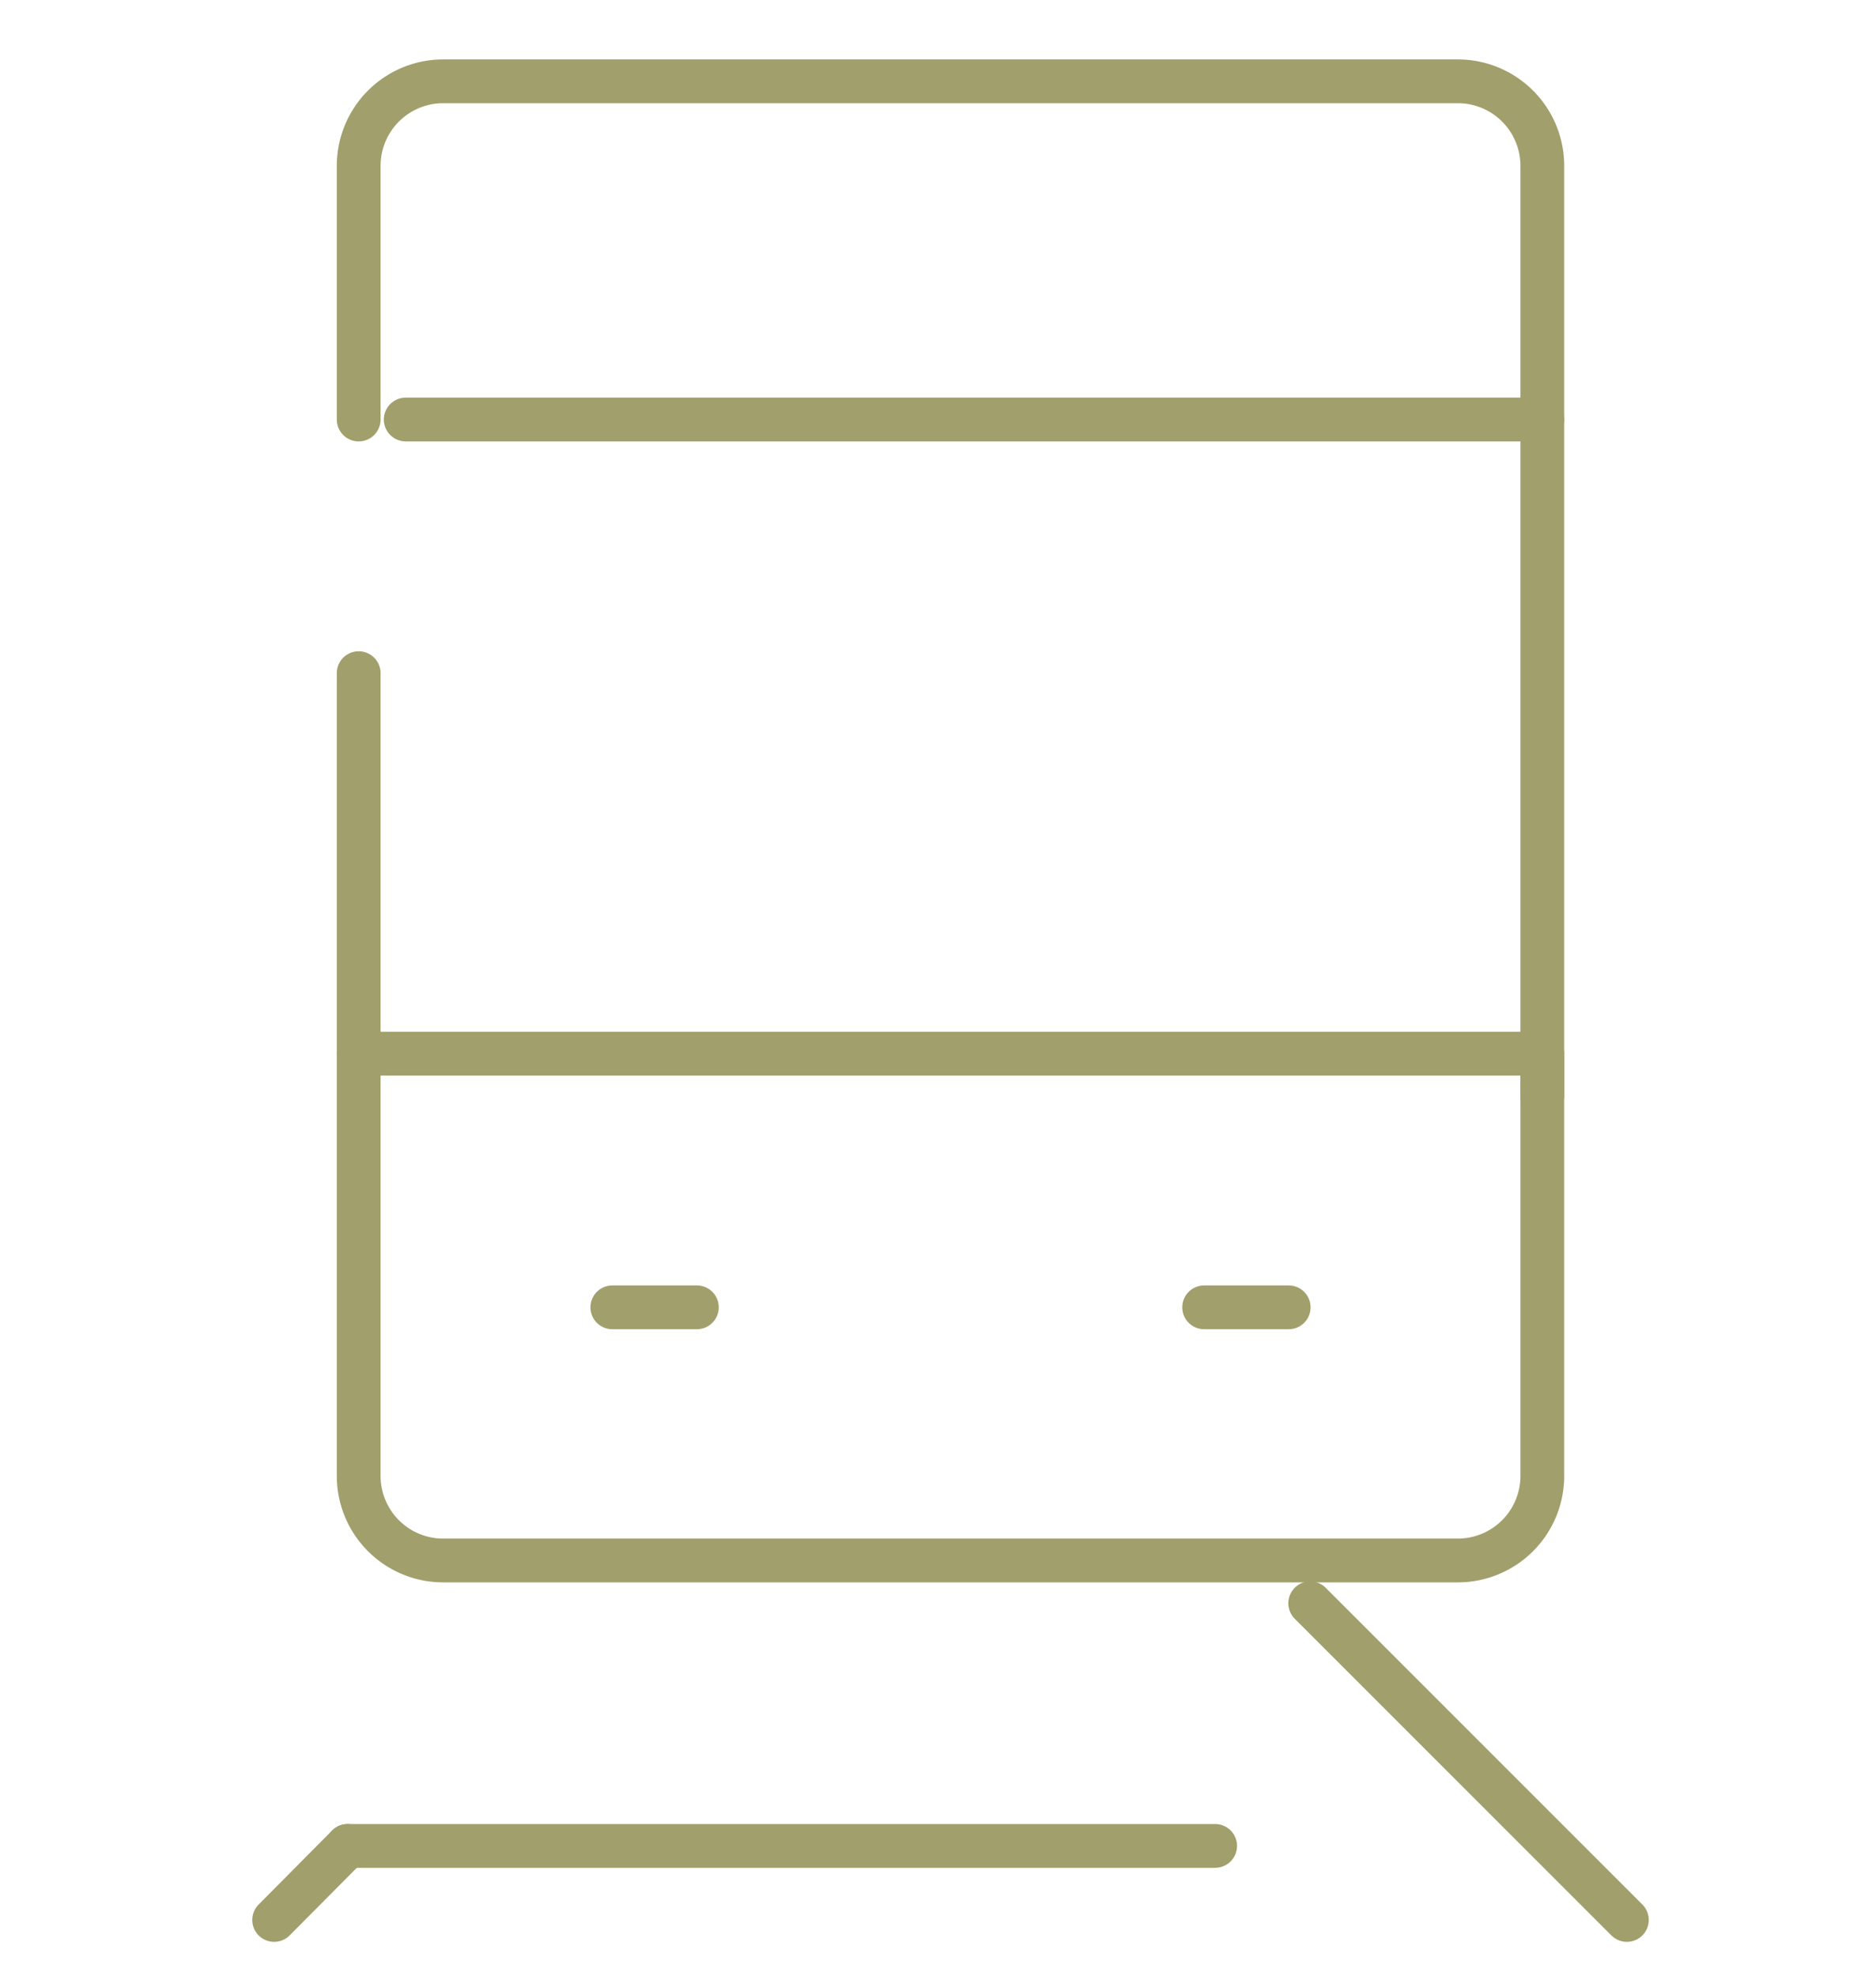
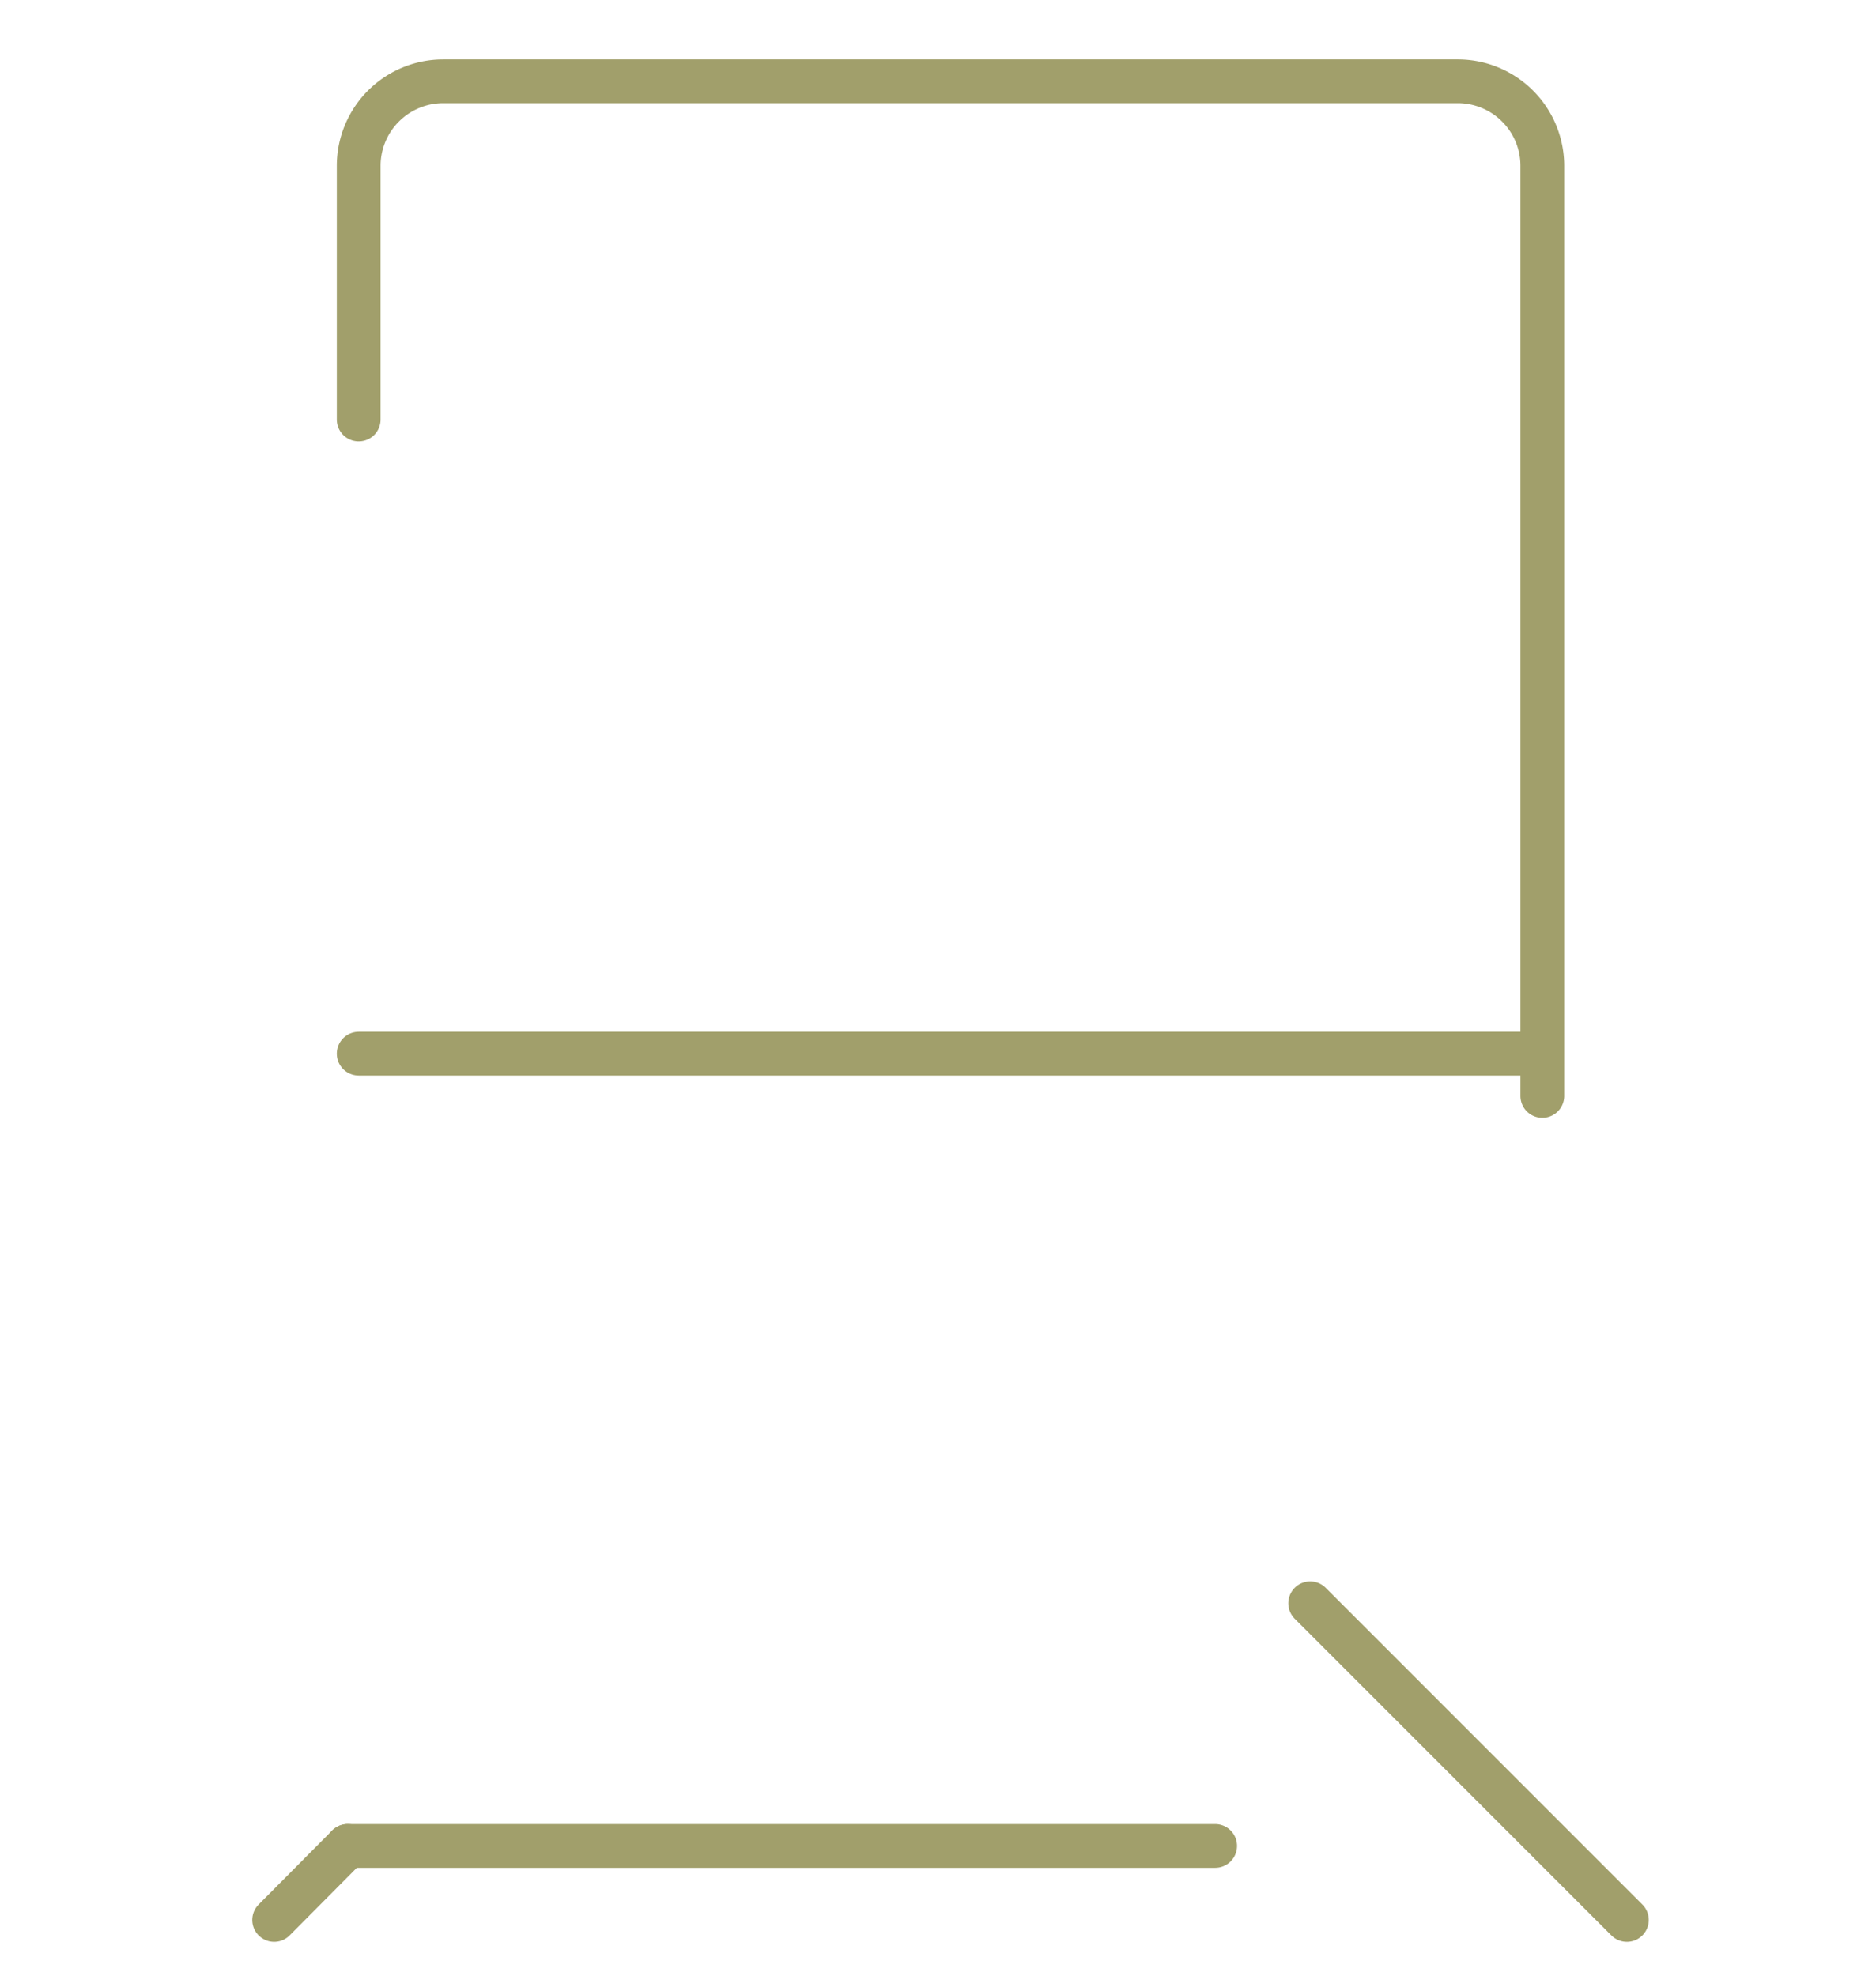
<svg xmlns="http://www.w3.org/2000/svg" viewBox="0 0 75 79">
  <defs>
    <style>.cls-1,.cls-2{fill:none;}.cls-1{opacity:0.2;}.cls-2{stroke:#a19f6b;stroke-linecap:round;stroke-linejoin:round;stroke-width:1.75px;}</style>
  </defs>
  <g id="レイヤー_2" data-name="レイヤー 2">
    <g id="contents">
-       <rect class="cls-1" width="75" height="79" />
      <g id="レイヤー_2-2" data-name="レイヤー 2">
        <g id="icon_data" data-name="icon data">
-           <line class="cls-2" x1="24.48" y1="52.26" x2="27.86" y2="52.26" />
-           <line class="cls-2" x1="48.14" y1="52.26" x2="51.52" y2="52.26" />
-           <path class="cls-2" d="M61.66,42.12V59a3.38,3.38,0,0,1-3.38,3.38H17.72A3.38,3.38,0,0,1,14.34,59V26.91" />
          <path class="cls-2" d="M14.34,16.77V6.63a3.38,3.38,0,0,1,3.38-3.38H58.28a3.38,3.38,0,0,1,3.38,3.38V43.81" />
          <line class="cls-2" x1="14.34" y1="42.12" x2="61.47" y2="42.12" />
-           <line class="cls-2" x1="16.22" y1="16.77" x2="61.66" y2="16.77" />
          <line class="cls-2" x1="13.9" y1="73.79" x2="10.96" y2="76.75" />
          <line class="cls-2" x1="52.38" y1="64.09" x2="65.04" y2="76.75" />
          <line class="cls-2" x1="13.9" y1="73.79" x2="48.58" y2="73.79" />
        </g>
      </g>
    </g>
  </g>
</svg>